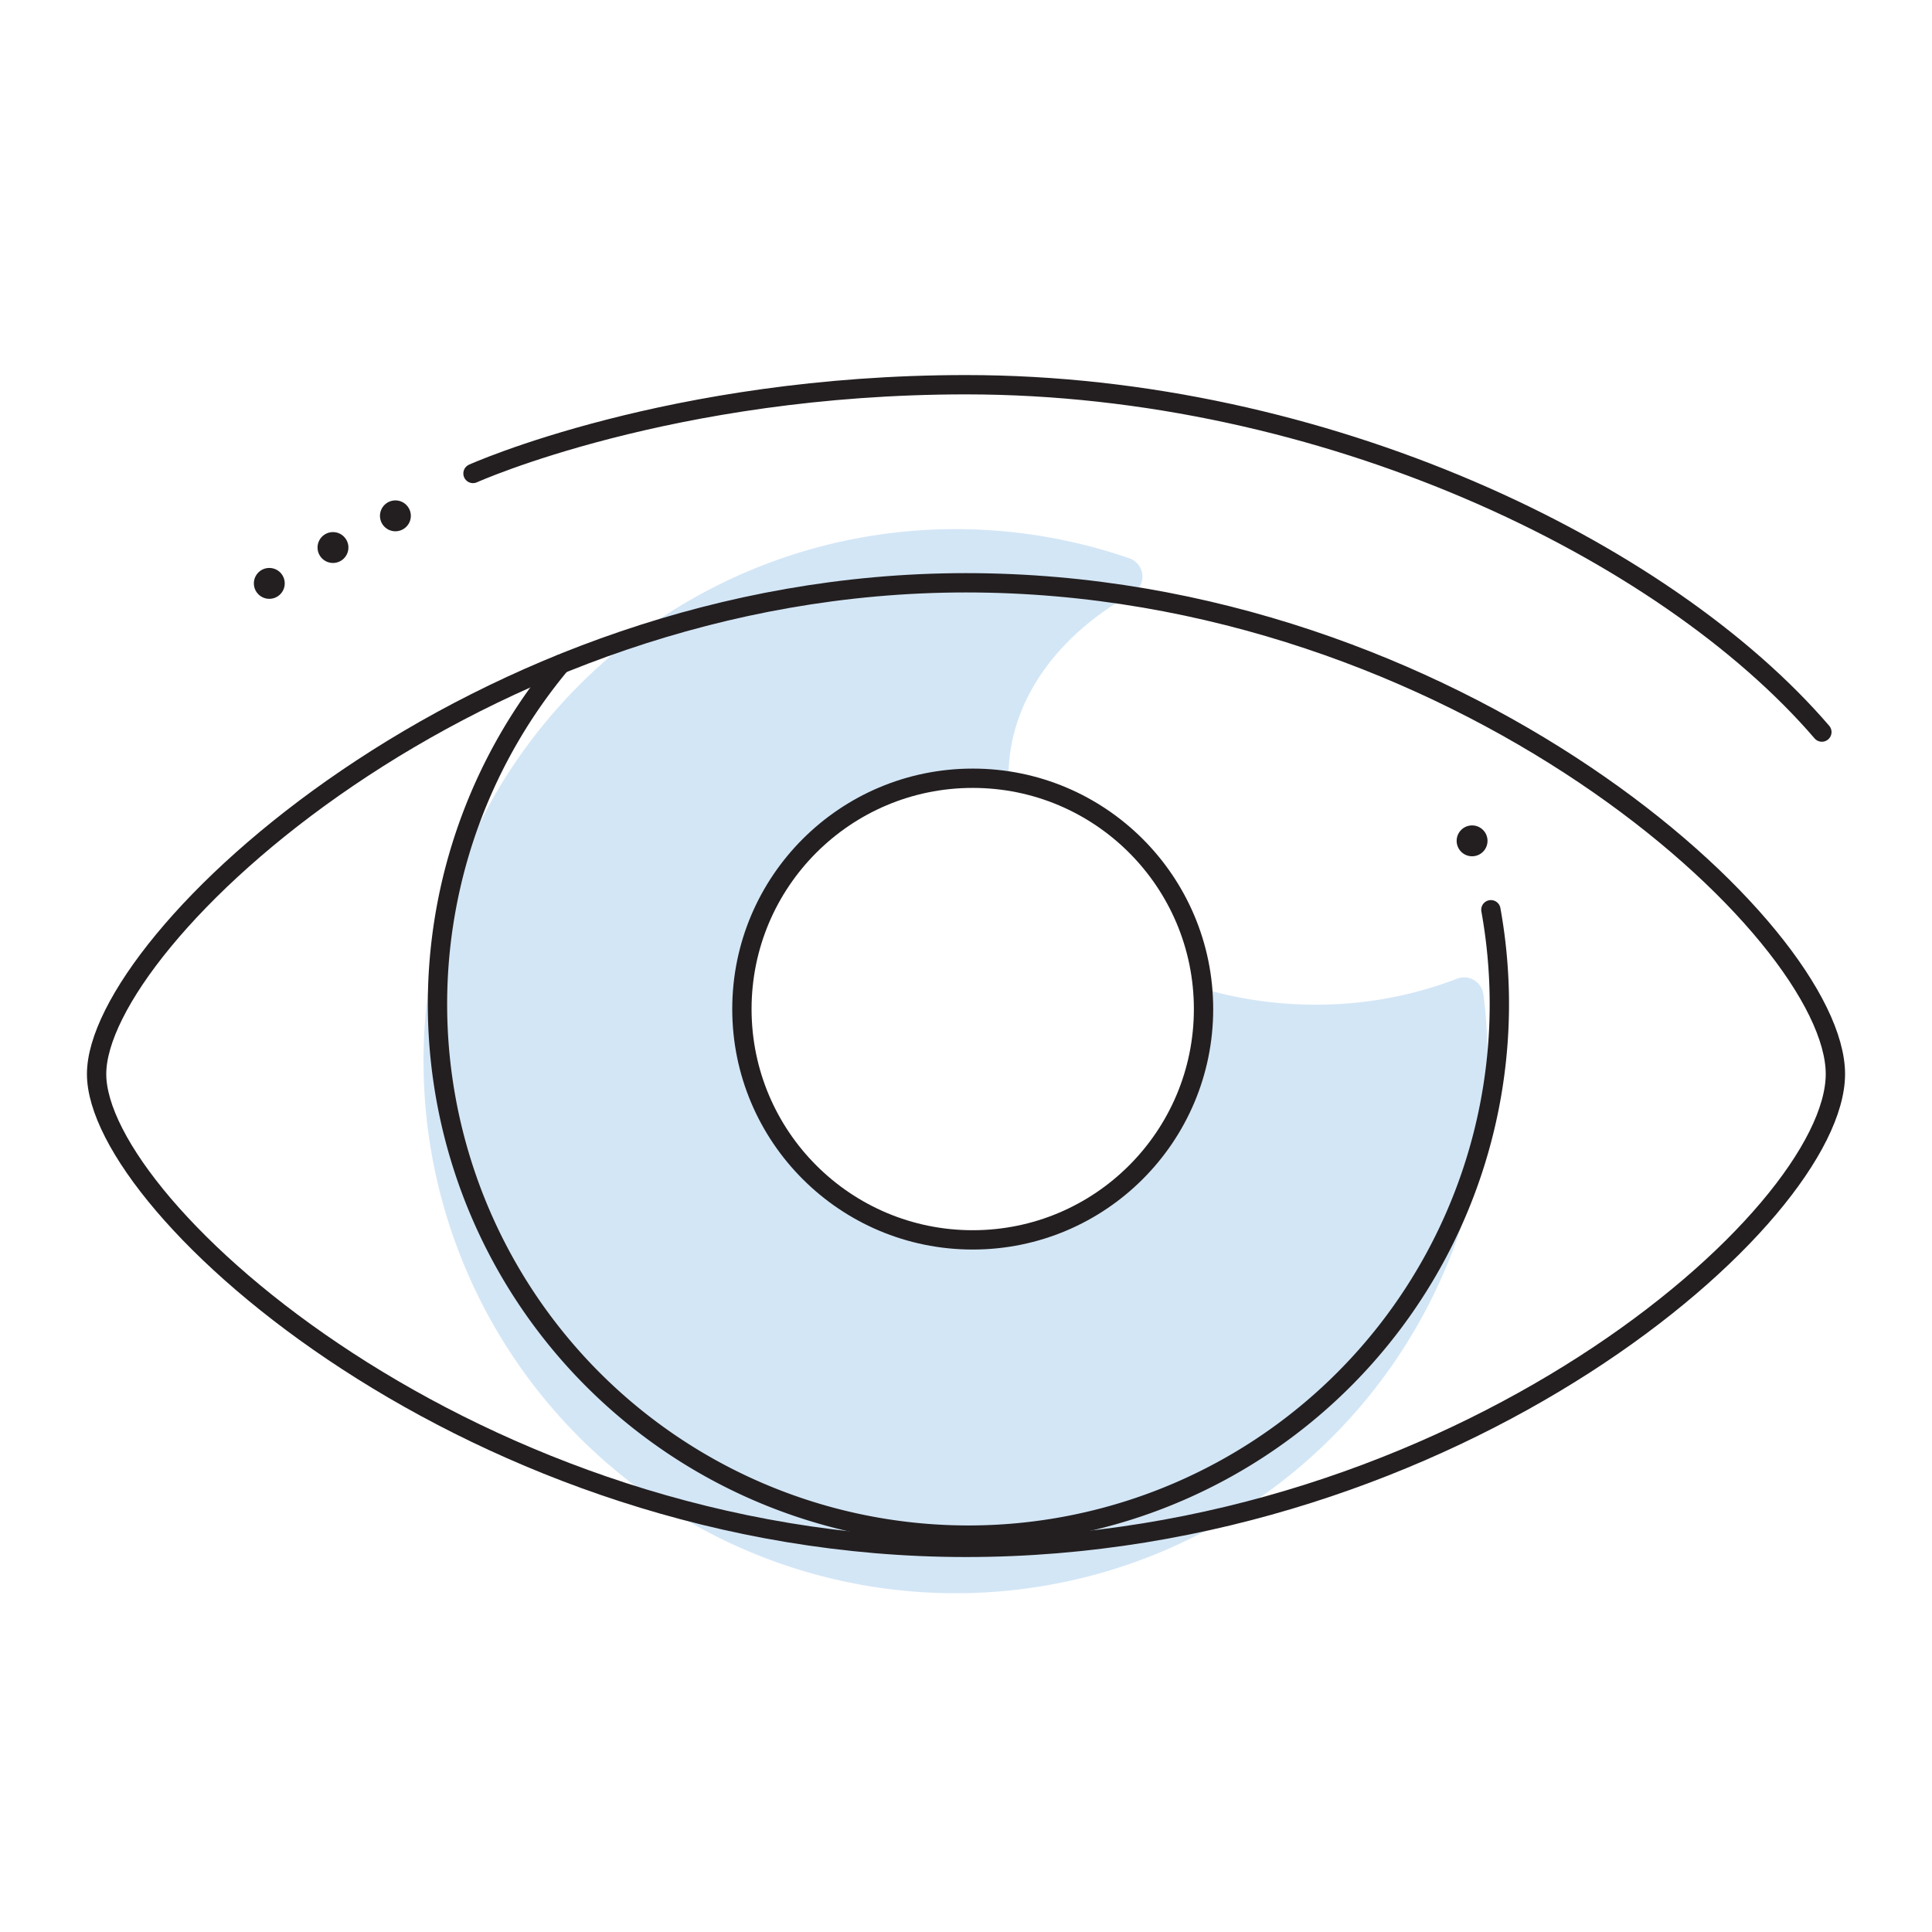
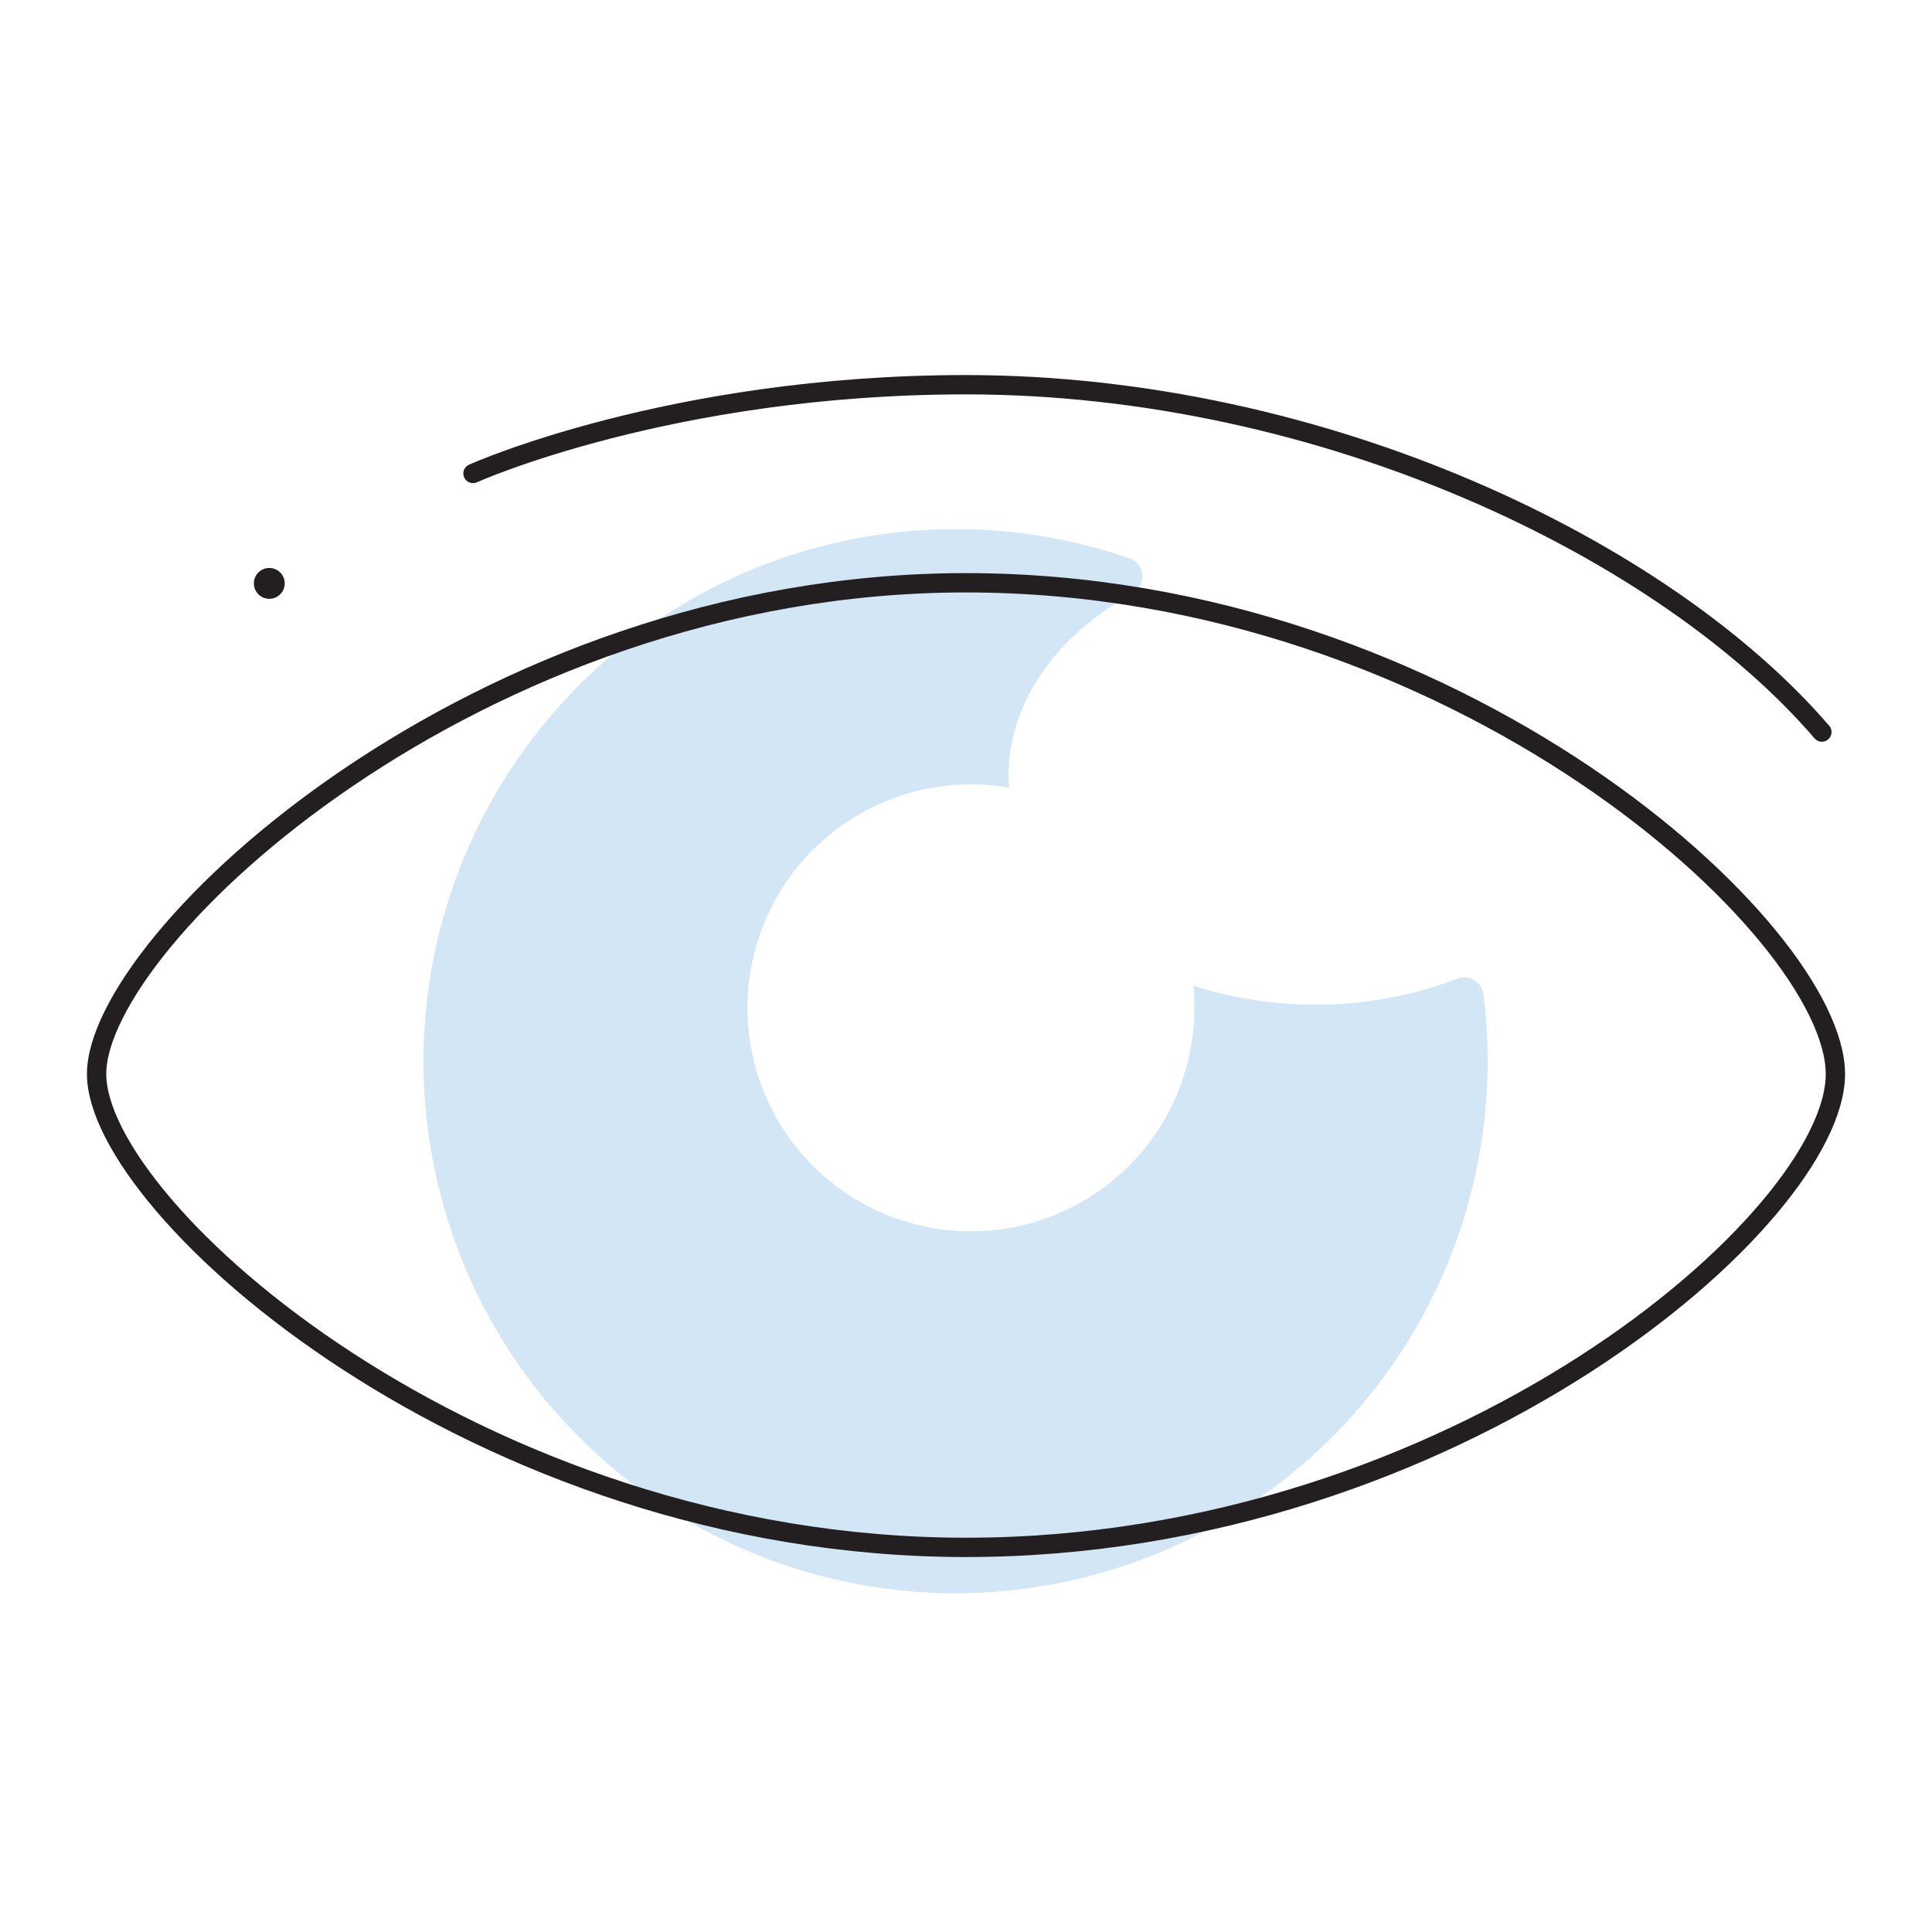
<svg xmlns="http://www.w3.org/2000/svg" id="Layer_1" data-name="Layer 1" viewBox="0 0 100 100">
  <defs>
    <style>.cls-1{fill:#d3e6f6;}.cls-2,.cls-3{fill:none;stroke:#231f20;stroke-miterlimit:10;}.cls-2{stroke-linecap:round;}.cls-4{fill:#231f20;}</style>
  </defs>
  <path class="cls-1" d="M76.777,51.474a1,1,0,0,0-1.341-.823A20.267,20.267,0,0,1,68.1,52a20.624,20.624,0,0,1-6.332-.98c.033.352.054.707.054,1.068A11.566,11.566,0,1,1,52.24,40.771c-.012-.194-.039-.385-.039-.581,0-3.884,2.528-7.327,6.427-9.477a1,1,0,0,0-.146-1.806,27.539,27.539,0,1,0,18.3,22.567Z" />
  <path class="cls-2" d="M24.482,24.507S34.689,19.913,50,19.913c18.558,0,36.189,8.538,44.3,17.979" />
-   <circle class="cls-3" cx="50.348" cy="52.229" r="11.947" />
-   <path class="cls-3" d="M95,55.592c0,7.424-19.632,24.5-45,24.5S5,62.552,5,55.592,24.632,30.165,50,30.165,95,48.169,95,55.592Z" />
-   <path class="cls-2" d="M29.014,34.383A27.481,27.481,0,1,0,77.168,47.089" />
-   <circle class="cls-4" cx="20.466" cy="26.7" r="0.799" />
-   <circle class="cls-4" cx="76.195" cy="43.522" r="0.799" />
-   <circle class="cls-4" cx="17.235" cy="28.34" r="0.799" />
+   <path class="cls-3" d="M95,55.592c0,7.424-19.632,24.5-45,24.5S5,62.552,5,55.592,24.632,30.165,50,30.165,95,48.169,95,55.592" />
  <circle class="cls-4" cx="13.939" cy="30.196" r="0.799" />
</svg>